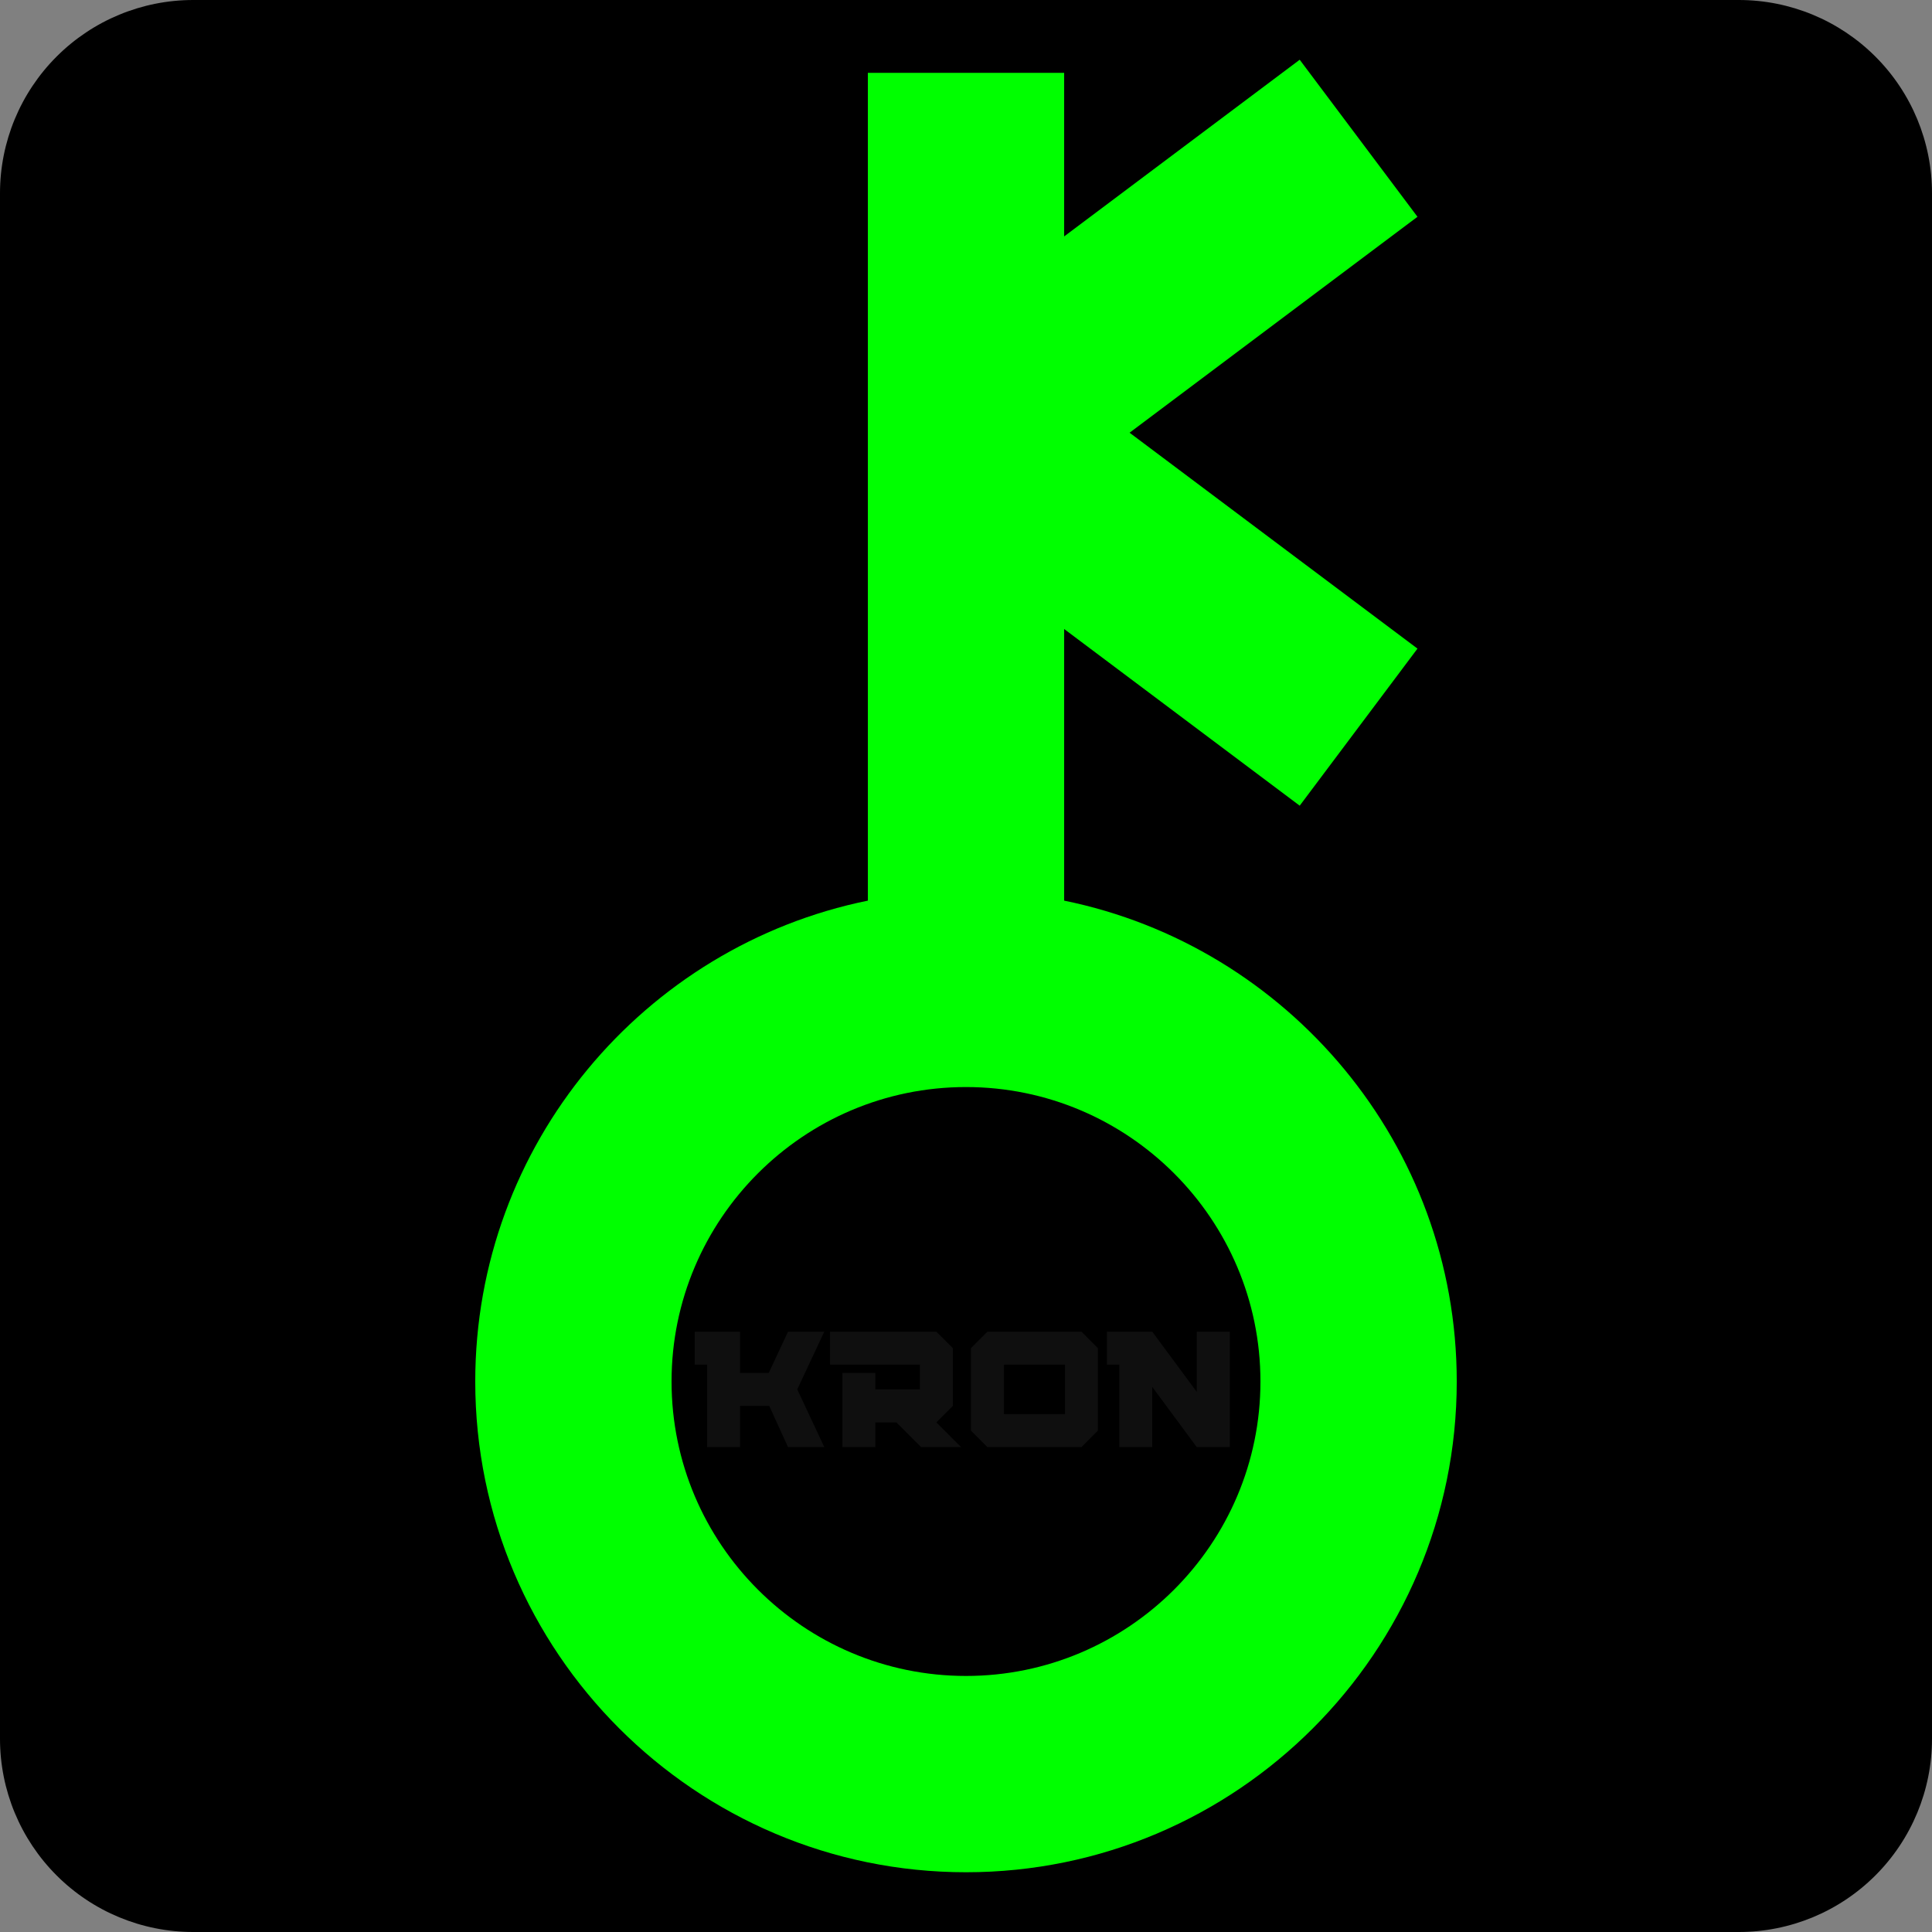
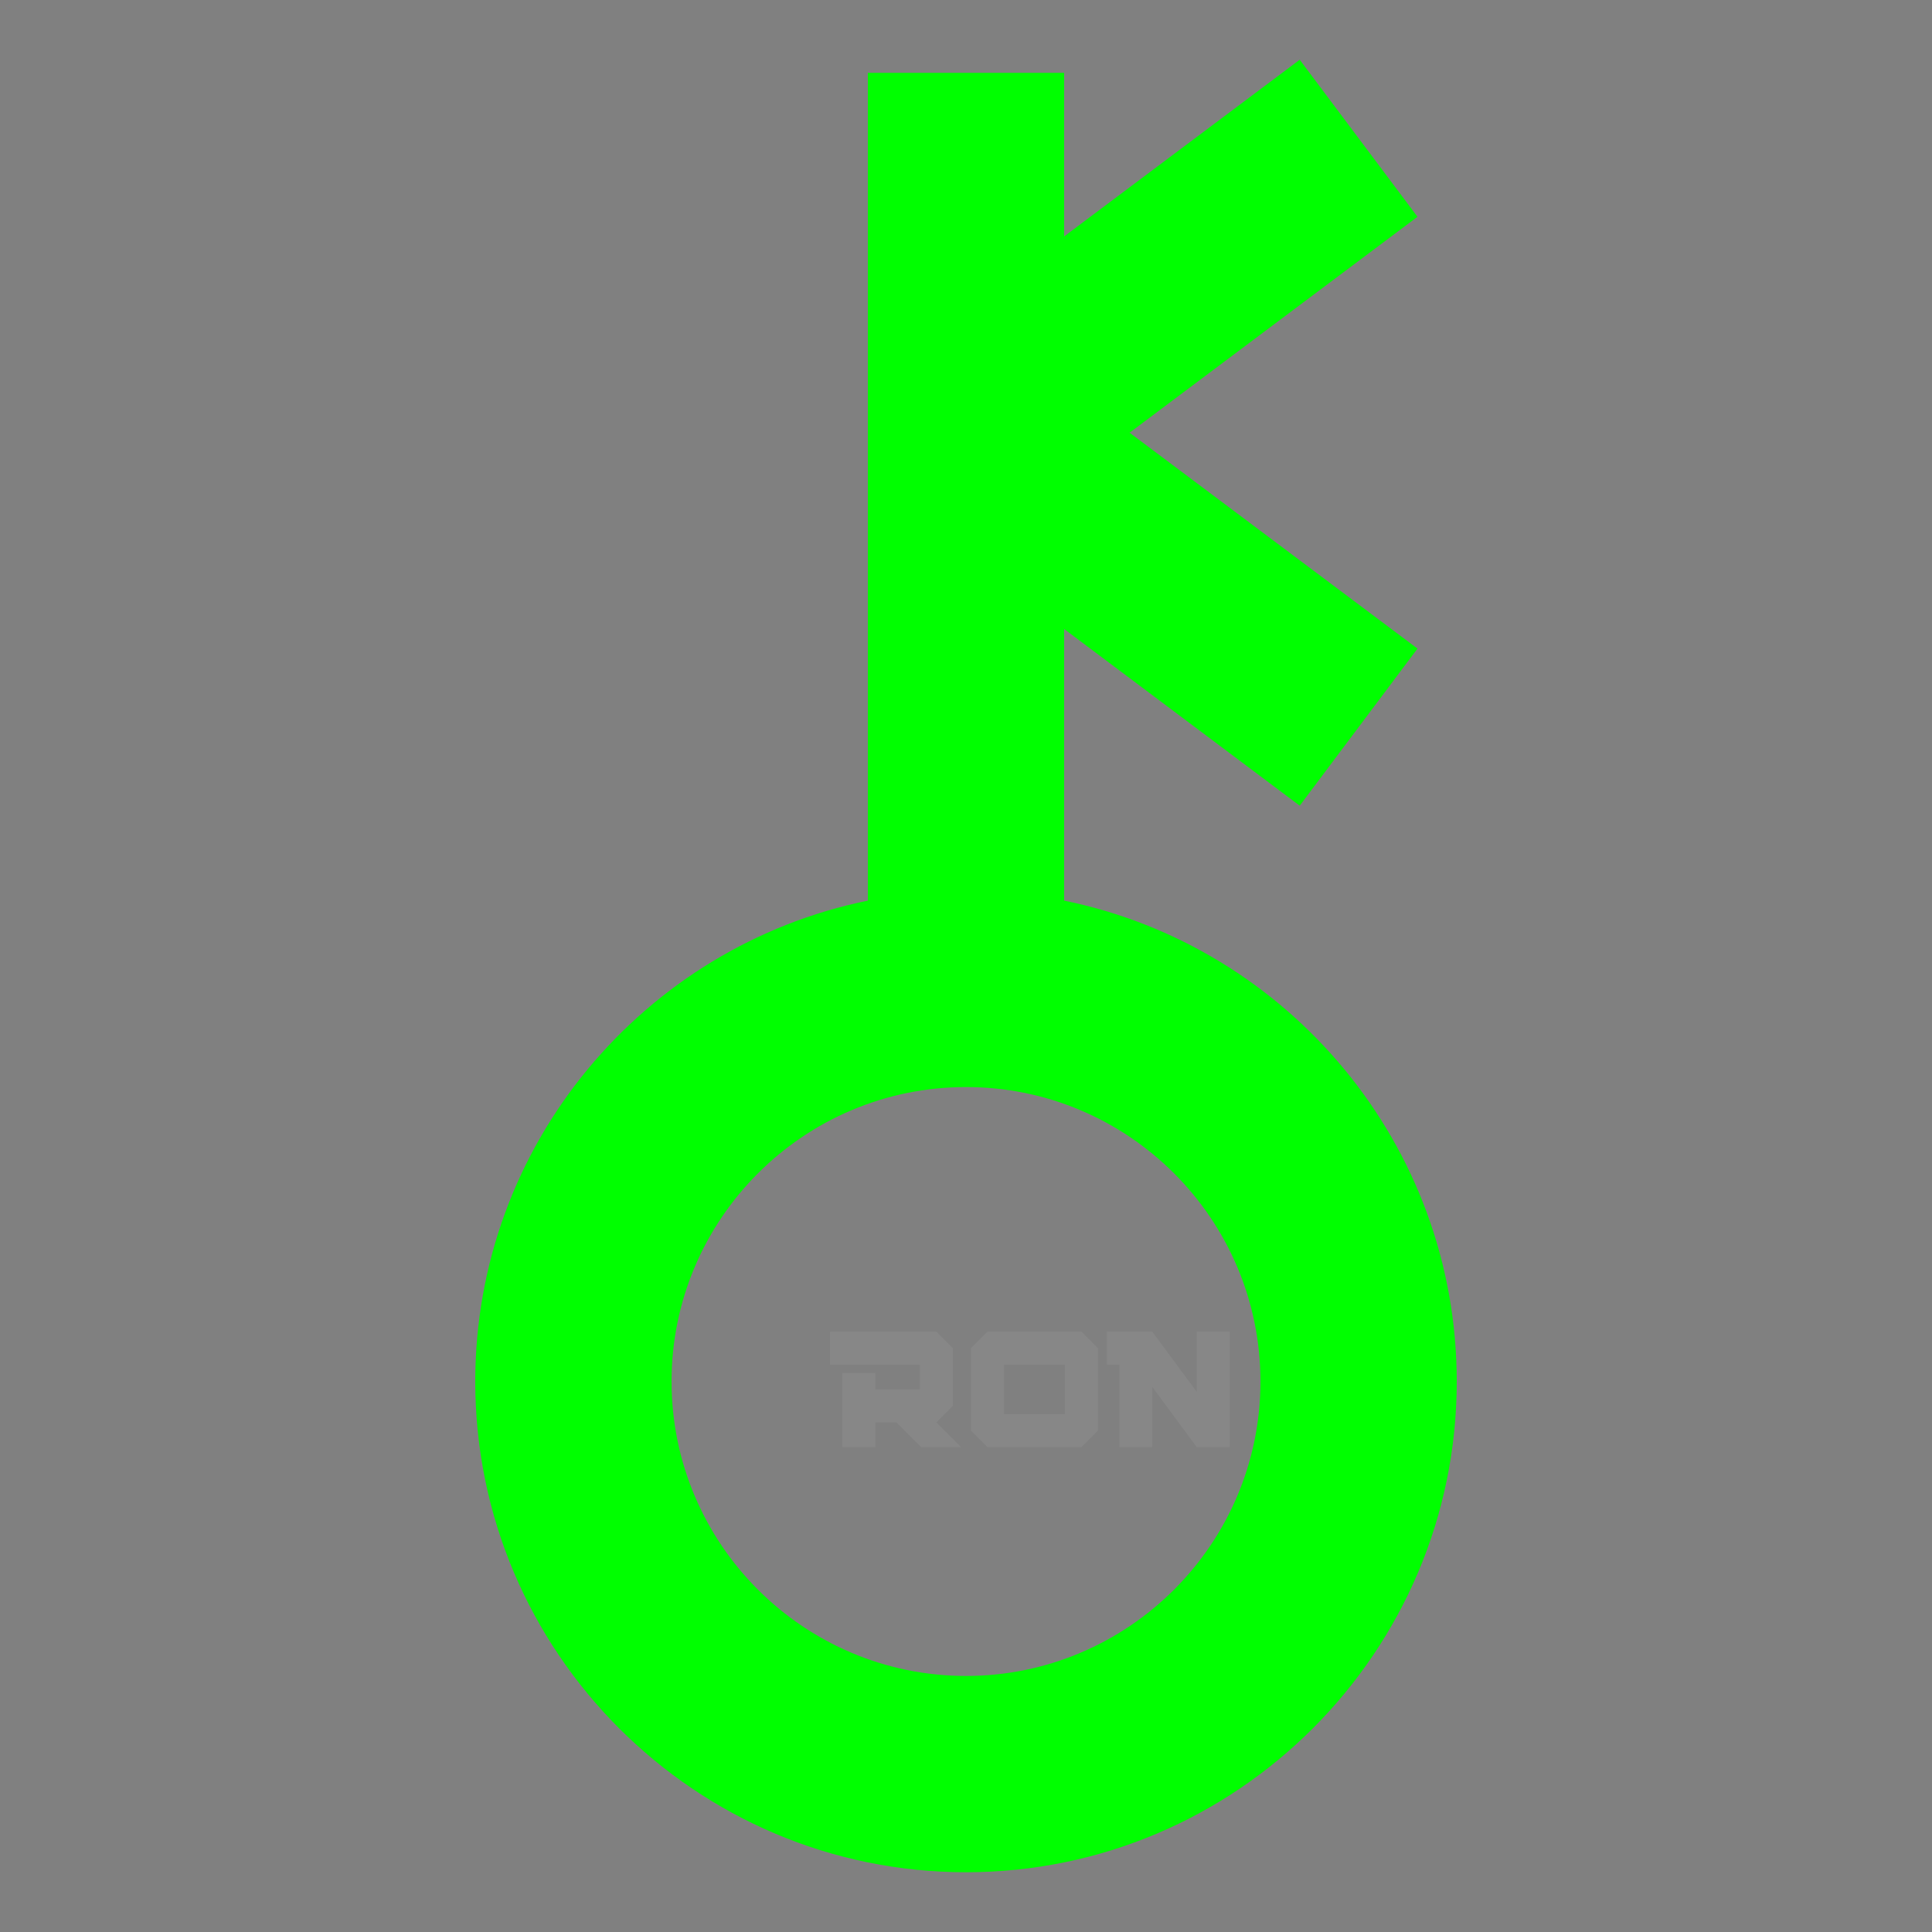
<svg xmlns="http://www.w3.org/2000/svg" version="1.0" preserveAspectRatio="xMidYMid meet" height="500" viewBox="0 0 375 375" zoomAndPan="magnify" width="500">
  <rect x="0" y="0" width="375" height="375" fill="#808080" stroke="none" />
  <defs>
    <filter id="5e4d1c8a46" height="100%" width="100%" y="0%" x="0%">
      <feColorMatrix color-interpolation-filters="sRGB" values="0 0 0 0 1 0 0 0 0 1 0 0 0 0 1 0 0 0 1 0" />
    </filter>
    <g />
    <clipPath id="564202cc08">
-       <path clip-rule="nonzero" d="M 37.5 0 L 337.5 0 C 347.445 0 356.984 3.949 364.016 10.984 C 371.051 18.016 375 27.555 375 37.5 L 375 337.5 C 375 347.445 371.051 356.984 364.016 364.016 C 356.984 371.051 347.445 375 337.5 375 L 37.5 375 C 27.555 375 18.016 371.051 10.984 364.016 C 3.949 356.984 0 347.445 0 337.5 L 0 37.5 C 0 27.555 3.949 18.016 10.984 10.984 C 18.016 3.949 27.555 0 37.5 0 Z M 37.5 0" />
-     </clipPath>
+       </clipPath>
    <clipPath id="a9d1da3219">
      <path clip-rule="nonzero" d="M 92 11.594 L 283 11.594 L 283 363.344 L 92 363.344 Z M 92 11.594" />
    </clipPath>
    <mask id="0066d6af04">
      <g filter="url(#5e4d1c8a46)">
        <rect fill-opacity="0.06" height="450" y="-37.5" fill="#000000" width="450" x="-37.5" />
      </g>
    </mask>
    <clipPath id="5356c4b61a">
-       <path clip-rule="nonzero" d="M 0.641 4 L 26 4 L 26 27 L 0.641 27 Z M 0.641 4" />
-     </clipPath>
+       </clipPath>
    <clipPath id="814666d612">
      <rect height="33" y="0" width="107" x="0" />
    </clipPath>
  </defs>
  <g clip-path="url(#564202cc08)">
    <rect fill-opacity="1" height="450" y="-37.5" fill="#000000" width="450" x="-37.5" />
  </g>
  <g clip-path="url(#a9d1da3219)">
    <path fill-rule="nonzero" fill-opacity="1" d="M 206.551 174.812 L 206.551 122.09 L 252.273 156.383 L 275.133 125.895 L 219.25 83.988 L 275.133 42.078 L 252.273 11.594 L 206.551 45.887 L 206.551 14.137 L 168.449 14.137 L 168.449 174.812 C 125.023 183.664 92.246 222.148 92.246 268.148 C 92.246 320.672 134.977 363.402 187.5 363.402 C 240.023 363.402 282.754 320.672 282.754 268.148 C 282.754 222.148 249.973 183.664 206.551 174.812 Z M 187.5 325.301 C 155.988 325.301 130.348 299.664 130.348 268.148 C 130.348 236.633 155.988 210.996 187.5 210.996 C 219.012 210.996 244.652 236.633 244.652 268.148 C 244.652 299.664 219.012 325.301 187.5 325.301 Z M 187.5 325.301" fill="#00ff00" />
  </g>
  <g mask="url(#0066d6af04)">
    <g transform="matrix(1, 0, 0, 1, 134, 254)">
      <g clip-path="url(#814666d612)">
        <g clip-path="url(#5356c4b61a)">
          <g fill-opacity="1" fill="#ffffff">
            <g transform="translate(0.686, 26.883)">
              <g>
                <path d="M 25.312 0 L 18.266 0 L 14.625 -8 L 8.953 -8 L 8.953 0 L 2.562 0 L 2.562 -16 L 0.156 -16 L 0.156 -22.406 L 8.953 -22.406 L 8.953 -14.406 L 14.531 -14.406 L 18.266 -22.406 L 25.312 -22.406 L 20.062 -11.203 Z M 25.312 0" />
              </g>
            </g>
          </g>
        </g>
        <g fill-opacity="1" fill="#ffffff">
          <g transform="translate(26.951, 26.883)">
            <g>
              <path d="M 25.594 0 L 17.828 0 L 13.031 -4.797 L 8.953 -4.797 L 8.953 0 L 2.562 0 L 2.562 -14.406 L 8.953 -14.406 L 8.953 -11.203 L 17.594 -11.203 L 17.594 -16 L 0.156 -16 L 0.156 -22.406 L 20.797 -22.406 L 24 -19.203 L 24 -8 L 20.797 -4.797 Z M 25.594 0" />
            </g>
          </g>
        </g>
        <g fill-opacity="1" fill="#ffffff">
          <g transform="translate(52.865, 26.883)">
            <g>
              <path d="M 23.047 0 L 4.797 0 L 1.594 -3.203 L 1.594 -19.203 L 4.797 -22.406 L 23.047 -22.406 L 26.234 -19.203 L 26.234 -3.203 Z M 19.844 -6.406 L 19.844 -16 L 8 -16 L 8 -6.406 Z M 19.844 -6.406" />
            </g>
          </g>
        </g>
        <g fill-opacity="1" fill="#ffffff">
          <g transform="translate(80.698, 26.883)">
            <g>
              <path d="M 24 0 L 17.594 0 L 8.953 -11.688 L 8.953 0 L 2.562 0 L 2.562 -16 L 0.156 -16 L 0.156 -22.406 L 8.953 -22.406 L 17.594 -10.719 L 17.594 -22.406 L 24 -22.406 Z M 24 0" />
            </g>
          </g>
        </g>
      </g>
    </g>
  </g>
</svg>